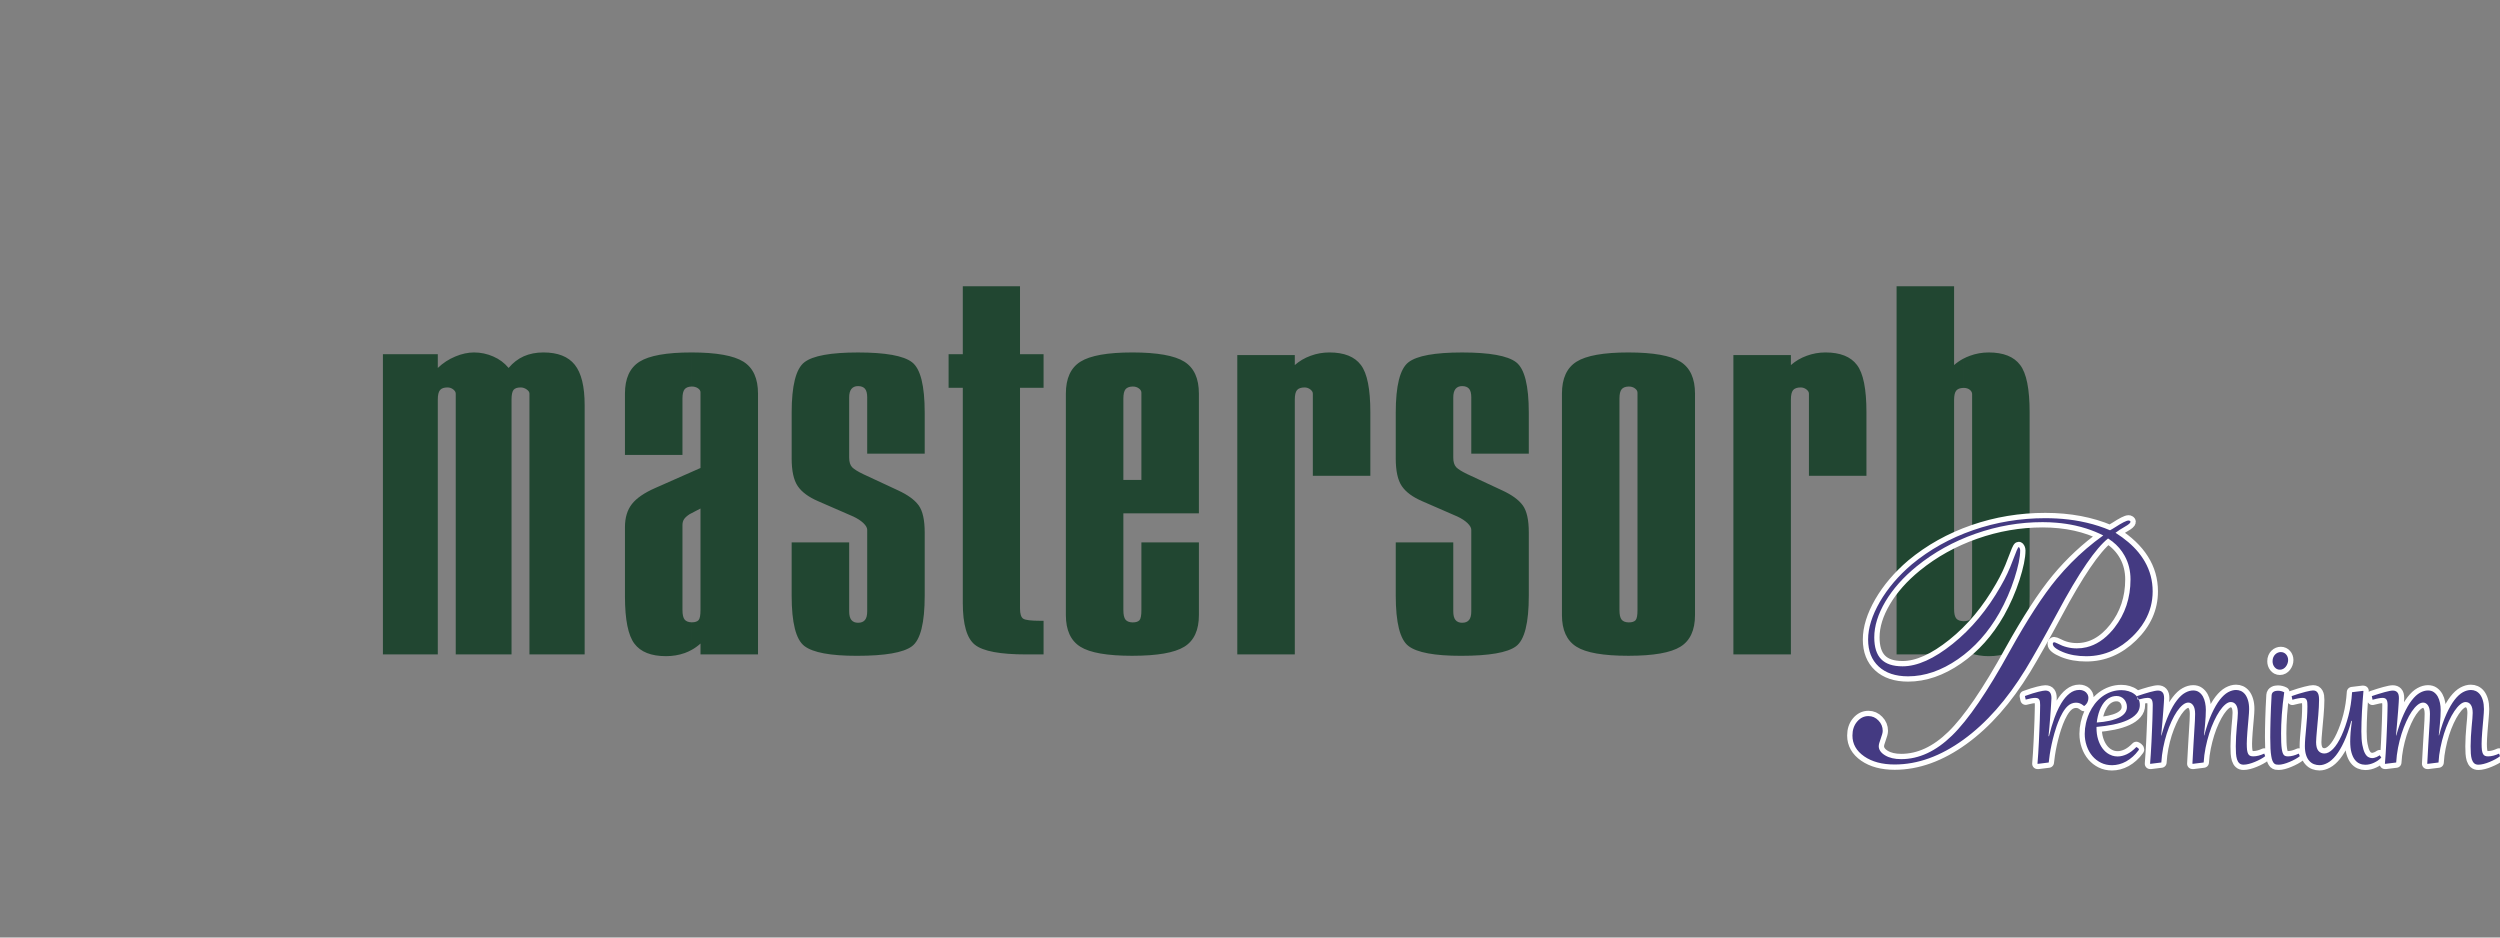
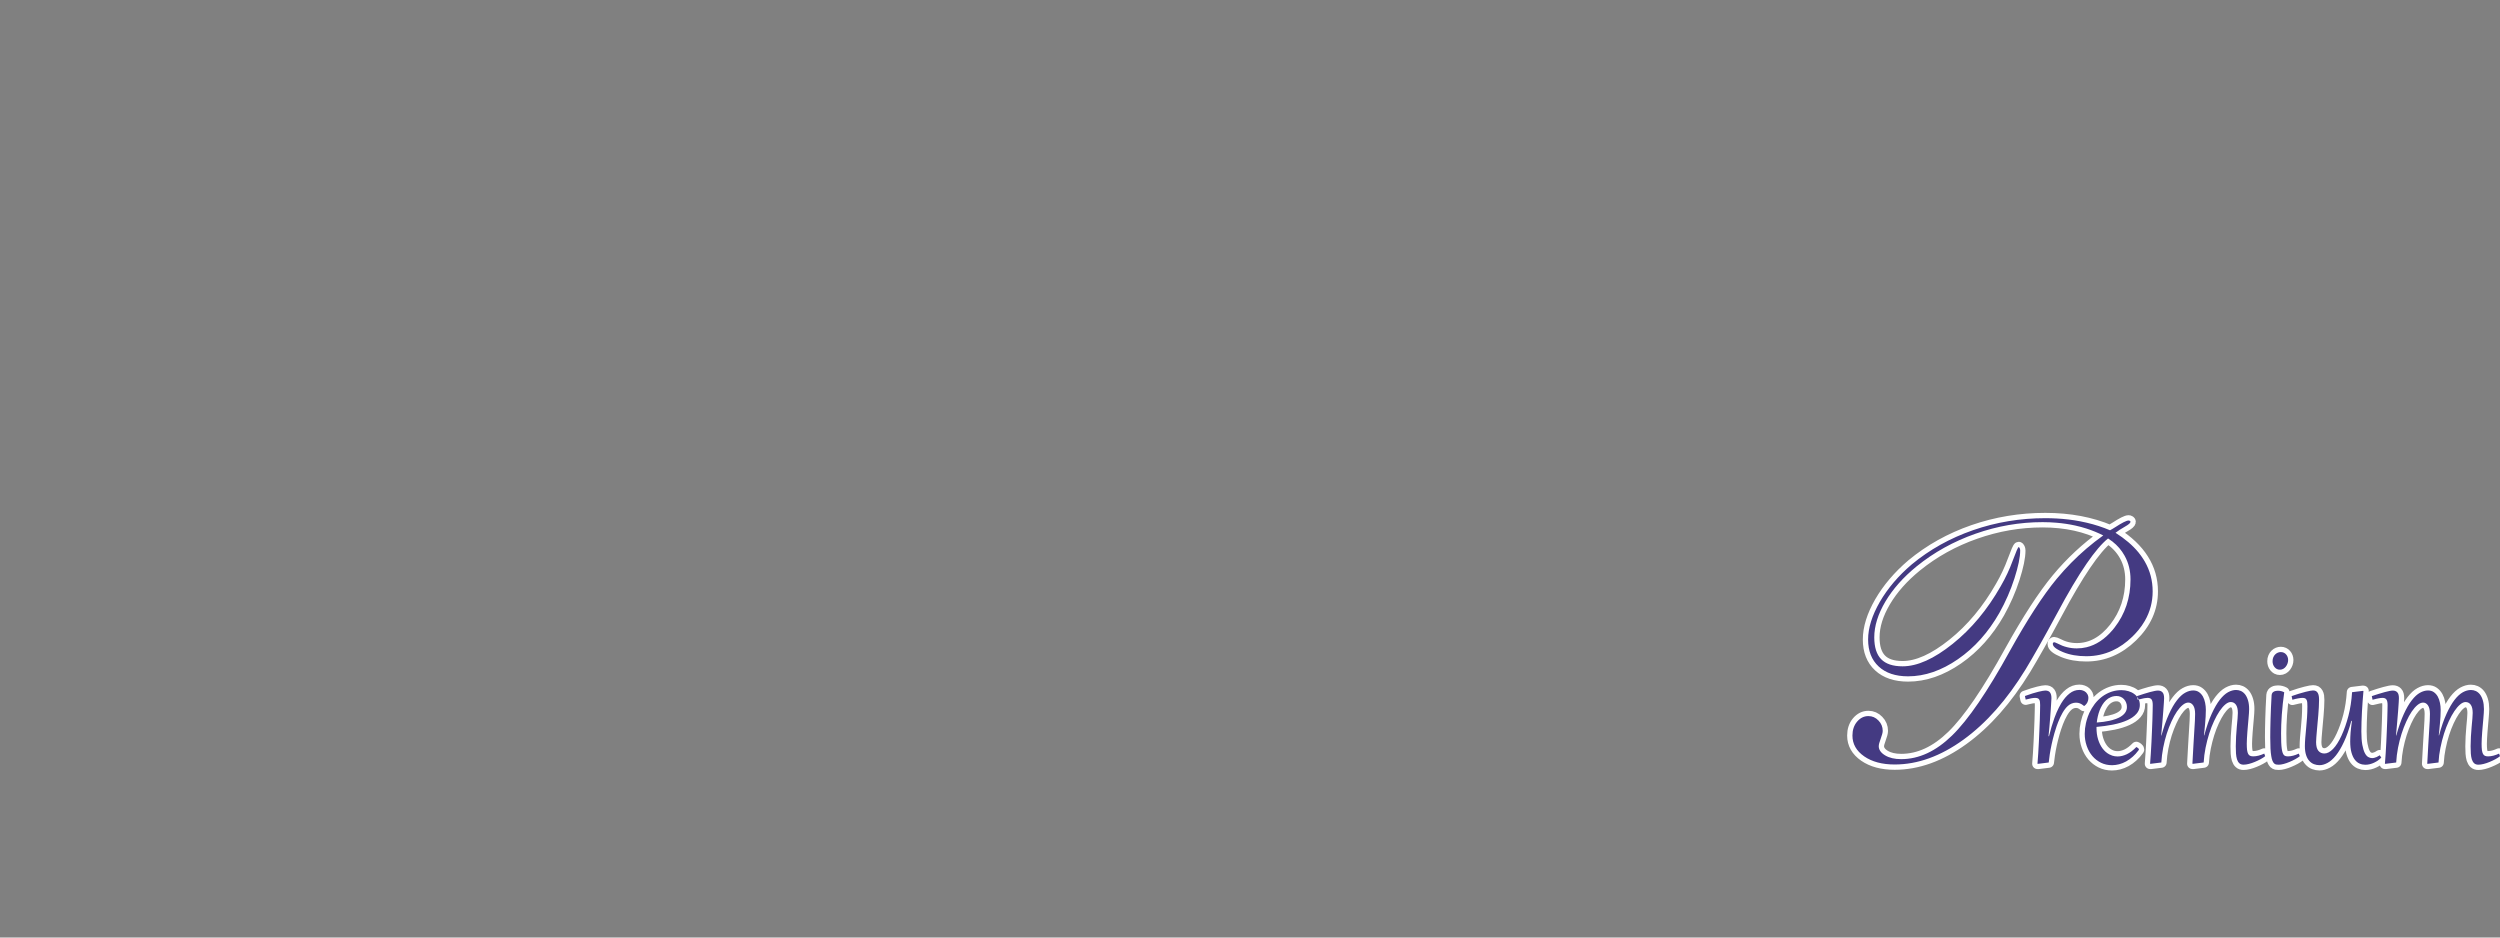
<svg xmlns="http://www.w3.org/2000/svg" version="1.0" x="0px" y="0px" viewBox="0 0 320 120" style="enable-background:new 0 0 320 120;" xml:space="preserve">
  <rect x="0" y="0" width="320" height="120" fill="#808080" stroke="none" />
  <g id="pretect">
</g>
  <g id="globigen-jump_x5F_start">
</g>
  <g id="globigen-sow">
</g>
  <g id="globigen-lifestart">
</g>
  <g id="globigen">
</g>
  <g id="grippozon_1_">
</g>
  <g id="mastersorb-premium">
    <g>
-       <path style="fill-rule:evenodd;clip-rule:evenodd;fill:#214631;" d="M88.509,60.414v5.278l-0.251,0.131    c-0.322,0.213-0.554,0.416-0.696,0.629c-0.141,0.204-0.206,0.464-0.206,0.764V78.07c0,0.599,0.09,1.016,0.284,1.247    c0.185,0.212,0.475,0.328,0.87,0.338v3.542c-0.269,0.148-0.551,0.276-0.845,0.386c-0.76,0.27-1.56,0.405-2.423,0.405    c-1.883,0-3.236-0.531-4.035-1.596c-0.812-1.074-1.212-3.086-1.212-6.056v-8.869c0-1.209,0.297-2.187,0.89-2.95    c0.593-0.754,1.586-1.441,3.004-2.061L88.509,60.414L88.509,60.414z M88.509,45.114v4.364c-0.396,0.011-0.685,0.126-0.87,0.337    c-0.194,0.233-0.284,0.639-0.284,1.22v7.195h-7.361v-7.844c0-1.944,0.619-3.308,1.869-4.092c1.25-0.784,3.455-1.18,6.626-1.18    H88.509L88.509,45.114L88.509,45.114z M65.102,47.097c0.554-0.658,1.199-1.162,1.933-1.49c0.748-0.329,1.586-0.494,2.514-0.494    c1.844,0,3.185,0.523,4.022,1.577c0.838,1.044,1.264,2.766,1.264,5.165v31.911H67.77v-33.38c0-0.194-0.116-0.368-0.36-0.542    c-0.232-0.164-0.49-0.251-0.774-0.251c-0.425,0-0.721,0.106-0.902,0.309c-0.168,0.213-0.258,0.629-0.258,1.247v32.617h-7.142    v-33.38c0-0.194-0.103-0.368-0.323-0.542c-0.206-0.164-0.451-0.251-0.735-0.251c-0.451,0-0.773,0.115-0.954,0.338    c-0.193,0.232-0.284,0.639-0.284,1.219v32.617h-7.025v-38.43h7.025v1.761c0.658-0.629,1.393-1.113,2.23-1.461    c0.825-0.348,1.637-0.523,2.411-0.523c0.851,0,1.676,0.174,2.449,0.513C63.915,45.965,64.573,46.459,65.102,47.097L65.102,47.097    L65.102,47.097z M123.239,36.64h7.322v8.696h3.016v4.304h-3.016v28.265c0,0.676,0.142,1.113,0.412,1.287    c0.284,0.183,1.018,0.27,2.23,0.27h0.374v4.304h-2.23c-3.313,0-5.505-0.405-6.549-1.228c-1.044-0.822-1.56-2.612-1.56-5.369    V49.641h-1.818v-4.304h1.818V36.64L123.239,36.64z M101.333,69.431h7.361v8.812c0,0.504,0.09,0.88,0.284,1.113    c0.194,0.241,0.477,0.357,0.851,0.357c0.4,0,0.696-0.117,0.89-0.357c0.193-0.233,0.283-0.61,0.283-1.113V67.816    c0-0.261-0.167-0.551-0.49-0.86c-0.335-0.32-0.76-0.59-1.289-0.841l-4.486-1.954c-1.238-0.532-2.115-1.18-2.63-1.944    c-0.516-0.763-0.774-1.934-0.774-3.53v-5.862c0-3.463,0.542-5.61,1.624-6.452c1.083-0.841,3.377-1.257,6.871-1.257    c3.519,0,5.827,0.417,6.91,1.248c1.083,0.832,1.624,2.979,1.624,6.462v5.243h-7.361v-7.207c0-0.503-0.09-0.87-0.283-1.102    c-0.194-0.223-0.49-0.339-0.89-0.339c-0.374,0-0.658,0.126-0.851,0.368c-0.194,0.251-0.284,0.609-0.284,1.073v7.72    c0,0.542,0.129,0.948,0.374,1.219c0.258,0.261,0.722,0.551,1.405,0.88l4.486,2.089c1.237,0.571,2.114,1.21,2.63,1.916    c0.516,0.706,0.774,1.866,0.774,3.472v8.077c0,3.511-0.541,5.678-1.637,6.491c-1.096,0.812-3.442,1.219-7.052,1.219    c-3.364,0-5.608-0.416-6.704-1.248c-1.096-0.832-1.637-2.988-1.637-6.462V69.431L101.333,69.431z M88.509,83.197v-3.542    l0.058,0.001c0.4,0,0.683-0.096,0.851-0.28c0.167-0.194,0.245-0.629,0.245-1.306V65.088l-1.154,0.604v-5.278l1.154-0.51v-9.693    c0-0.183-0.103-0.358-0.322-0.512c-0.219-0.145-0.477-0.223-0.773-0.223l-0.058,0.001v-4.364c3.186,0.002,5.397,0.398,6.646,1.18    c1.25,0.784,1.869,2.148,1.869,4.092v33.38h-7.361v-1.392C89.311,82.697,88.925,82.97,88.509,83.197L88.509,83.197L88.509,83.197z     M144.945,45.114v4.364c-0.396,0.011-0.686,0.126-0.871,0.337c-0.193,0.233-0.283,0.639-0.283,1.22v10.398h1.154v4.276h-1.154    v12.372c0,0.598,0.09,1.015,0.283,1.247c0.184,0.212,0.475,0.328,0.871,0.338v4.276h-0.019c-3.197,0-5.414-0.387-6.639-1.16    c-1.238-0.775-1.856-2.129-1.856-4.054V50.386c0-1.944,0.618-3.308,1.869-4.092c1.251-0.784,3.455-1.18,6.626-1.18H144.945    L144.945,45.114L144.945,45.114z M178.657,69.431h7.362v8.812c0,0.504,0.089,0.88,0.282,1.113    c0.194,0.241,0.479,0.357,0.851,0.357c0.4,0,0.695-0.117,0.889-0.357c0.194-0.233,0.283-0.61,0.283-1.113V67.816    c0-0.261-0.168-0.551-0.489-0.86c-0.335-0.32-0.76-0.59-1.289-0.841l-4.486-1.954c-1.238-0.532-2.114-1.18-2.631-1.944    c-0.515-0.763-0.773-1.934-0.773-3.53v-5.862c0-3.463,0.542-5.61,1.624-6.452c1.083-0.841,3.378-1.257,6.871-1.257    c3.519,0,5.828,0.417,6.911,1.248c1.083,0.832,1.624,2.979,1.624,6.462v5.243h-7.362v-7.207c0-0.503-0.089-0.87-0.283-1.102    c-0.194-0.223-0.489-0.339-0.889-0.339c-0.373,0-0.657,0.126-0.851,0.368c-0.192,0.251-0.282,0.609-0.282,1.073v7.72    c0,0.542,0.127,0.948,0.373,1.219c0.257,0.261,0.721,0.551,1.406,0.88l4.485,2.089c1.238,0.571,2.115,1.21,2.63,1.916    c0.517,0.706,0.774,1.866,0.774,3.472v8.077c0,3.511-0.541,5.678-1.638,6.491c-1.095,0.812-3.442,1.219-7.052,1.219    c-3.365,0-5.608-0.416-6.704-1.248c-1.095-0.832-1.637-2.988-1.637-6.462V69.431L178.657,69.431z M175.404,52.765V60.9h-7.361    V50.386c0-0.194-0.104-0.368-0.323-0.542c-0.219-0.164-0.464-0.251-0.735-0.251c-0.451,0-0.773,0.115-0.967,0.338    c-0.194,0.232-0.283,0.639-0.283,1.219v32.617h-7.361V45.452h7.361v1.277c0.58-0.513,1.25-0.909,2.024-1.19    c0.76-0.28,1.56-0.426,2.398-0.426c1.882,0,3.236,0.532,4.036,1.606C175.005,47.783,175.404,49.795,175.404,52.765L175.404,52.765    L175.404,52.765z M144.945,65.708v-4.276h1.154V50.269c0-0.203-0.103-0.396-0.321-0.551c-0.22-0.164-0.478-0.242-0.775-0.242    l-0.058,0.001v-4.364c3.187,0.002,5.398,0.398,6.645,1.18c1.251,0.784,1.869,2.148,1.869,4.092v15.322H144.945L144.945,65.708    L144.945,65.708z M144.945,83.941v-4.276l0.058,0.001c0.4,0,0.684-0.097,0.852-0.28c0.167-0.193,0.244-0.629,0.244-1.306v-8.657    h7.361v9.305c0,1.925-0.618,3.279-1.869,4.054C150.343,83.553,148.132,83.94,144.945,83.941L144.945,83.941L144.945,83.941z     M208.446,45.114v4.364c-0.397,0.011-0.686,0.126-0.87,0.337c-0.195,0.233-0.285,0.639-0.285,1.22v27.045    c0,0.598,0.089,1.015,0.285,1.247c0.183,0.212,0.473,0.328,0.87,0.338v4.276h-0.02c-3.198,0-5.416-0.387-6.638-1.16    c-1.239-0.775-1.859-2.129-1.859-4.054V50.386c0-1.944,0.62-3.308,1.871-4.092c1.25-0.784,3.455-1.18,6.626-1.18H208.446    L208.446,45.114L208.446,45.114z M238.905,52.765V60.9h-7.361V50.386c0-0.194-0.103-0.368-0.323-0.542    c-0.22-0.164-0.464-0.251-0.735-0.251c-0.451,0-0.773,0.115-0.968,0.338c-0.192,0.232-0.283,0.639-0.283,1.219v32.617h-7.361    V45.452h7.361v1.277c0.582-0.513,1.251-0.909,2.025-1.19c0.76-0.28,1.559-0.426,2.398-0.426c1.881,0,3.234,0.532,4.034,1.606    C238.505,47.783,238.905,49.795,238.905,52.765L238.905,52.765z M208.446,83.941v-4.276l0.058,0.001c0.4,0,0.683-0.097,0.851-0.28    c0.168-0.193,0.244-0.629,0.244-1.306v-27.81c0-0.203-0.103-0.387-0.321-0.551c-0.22-0.164-0.477-0.242-0.774-0.242l-0.058,0.001    v-4.364c3.187,0.002,5.397,0.398,6.646,1.18c1.25,0.784,1.869,2.148,1.869,4.092v28.341c0,1.925-0.62,3.279-1.869,4.054    C213.843,83.553,211.633,83.94,208.446,83.941L208.446,83.941L208.446,83.941z M251.276,45.926v3.726    c-0.4,0.016-0.691,0.13-0.87,0.337c-0.194,0.232-0.283,0.638-0.283,1.219v26.745c0,0.581,0.089,0.987,0.283,1.219    c0.179,0.206,0.47,0.321,0.87,0.337v3.688c-0.415-0.227-0.801-0.5-1.153-0.823v1.392h-7.361V36.64h7.361v10.089    C250.474,46.419,250.858,46.152,251.276,45.926L251.276,45.926L251.276,45.926z M251.276,83.197V79.51    c0.033,0.001,0.065,0.001,0.097,0.001c0.401,0,0.685-0.087,0.826-0.27c0.155-0.174,0.232-0.609,0.232-1.287v-27.51    c0-0.202-0.103-0.396-0.295-0.551c-0.207-0.164-0.465-0.242-0.762-0.242c-0.032,0-0.064,0.001-0.097,0.002v-3.726    c0.276-0.147,0.565-0.276,0.871-0.387c0.76-0.28,1.56-0.426,2.398-0.426c1.881,0,3.236,0.532,4.034,1.606    c0.814,1.064,1.212,3.076,1.212,6.046v23.572c0,2.97-0.398,4.982-1.212,6.046c-0.798,1.074-2.153,1.605-4.034,1.605    c-0.863,0-1.663-0.135-2.424-0.405C251.828,83.473,251.546,83.345,251.276,83.197L251.276,83.197z" />
      <path style="fill:none;stroke:#FFFFFF;stroke-width:1.356;stroke-linecap:round;stroke-linejoin:round;stroke-miterlimit:22.926;" d="    M303.591,89.105c0.301-0.104,0.594-0.2,0.873-0.287s0.533-0.167,0.77-0.227c0.235-0.065,0.441-0.113,0.618-0.148    c0.179-0.035,0.32-0.052,0.424-0.052c0.248,0,0.439,0.074,0.576,0.223c0.139,0.143,0.209,0.396,0.209,0.754    c0,0.087-0.008,0.27-0.026,0.551c-0.018,0.274-0.041,0.627-0.074,1.047c-0.032,0.423-0.07,0.907-0.12,1.448    c-0.042,0.541-0.098,1.113-0.156,1.723l0.035,0.009c0.301-1.086,0.62-1.994,0.956-2.727c0.336-0.737,0.676-1.331,1.03-1.781    c0.348-0.453,0.698-0.776,1.05-0.967c0.354-0.198,0.7-0.293,1.03-0.293c0.294,0,0.547,0.074,0.747,0.218    c0.204,0.145,0.371,0.336,0.501,0.567c0.127,0.236,0.223,0.502,0.279,0.799c0.062,0.296,0.092,0.597,0.092,0.902    c0,0.27-0.009,0.554-0.026,0.855c-0.018,0.297-0.039,0.594-0.067,0.885c-0.026,0.292-0.053,0.572-0.079,0.834    c-0.026,0.261-0.052,0.489-0.073,0.684l0.038,0.009c0.297-1.099,0.617-2.024,0.957-2.766c0.335-0.742,0.685-1.338,1.033-1.792    c0.353-0.449,0.701-0.773,1.06-0.969c0.353-0.192,0.694-0.287,1.026-0.287c0.214,0,0.423,0.043,0.618,0.13    c0.201,0.092,0.38,0.236,0.538,0.432c0.153,0.2,0.279,0.453,0.371,0.763c0.095,0.314,0.142,0.685,0.142,1.125    c0,0.123-0.009,0.292-0.021,0.511c-0.018,0.214-0.035,0.454-0.056,0.716c-0.023,0.267-0.044,0.545-0.074,0.842    c-0.027,0.296-0.053,0.585-0.074,0.872c-0.018,0.285-0.039,0.559-0.053,0.816c-0.014,0.258-0.021,0.479-0.021,0.667    c0,0.332,0.012,0.601,0.038,0.812c0.03,0.209,0.074,0.37,0.141,0.492c0.065,0.122,0.148,0.205,0.253,0.248    c0.108,0.048,0.239,0.071,0.392,0.071c0.223,0,0.45-0.031,0.689-0.092c0.239-0.066,0.48-0.149,0.724-0.262L320,96.792    c-0.153,0.127-0.344,0.254-0.58,0.38s-0.48,0.245-0.738,0.349c-0.257,0.109-0.515,0.196-0.773,0.262    c-0.253,0.065-0.479,0.096-0.676,0.096c-0.232,0-0.411-0.062-0.541-0.184c-0.135-0.122-0.23-0.292-0.301-0.506    c-0.065-0.214-0.105-0.462-0.126-0.746c-0.018-0.288-0.027-0.593-0.027-0.92c0-0.397,0.014-0.812,0.039-1.247    c0.026-0.432,0.062-0.847,0.092-1.239c0.035-0.393,0.065-0.746,0.097-1.065c0.024-0.318,0.038-0.554,0.038-0.719    c0-0.463-0.083-0.813-0.245-1.044c-0.164-0.231-0.388-0.349-0.667-0.349c-0.218,0-0.45,0.104-0.694,0.31    c-0.244,0.205-0.494,0.492-0.736,0.854c-0.245,0.362-0.48,0.789-0.707,1.278c-0.232,0.494-0.436,1.026-0.62,1.602    c-0.183,0.576-0.336,1.178-0.462,1.806c-0.127,0.629-0.209,1.257-0.244,1.889l-1.335,0.166l-0.106-0.004    c0.048-0.895,0.091-1.689,0.13-2.378c0.039-0.694,0.079-1.295,0.109-1.811c0.032-0.514,0.058-0.951,0.079-1.308    c0.018-0.358,0.026-0.654,0.026-0.89c0-0.475-0.082-0.838-0.244-1.077c-0.165-0.245-0.376-0.367-0.627-0.367    c-0.227,0-0.468,0.1-0.716,0.305c-0.248,0.201-0.492,0.481-0.738,0.838c-0.244,0.358-0.476,0.782-0.697,1.27    c-0.227,0.489-0.429,1.017-0.61,1.584c-0.18,0.567-0.332,1.16-0.454,1.788c-0.118,0.624-0.201,1.252-0.235,1.884l-1.339,0.166    l-0.102-0.004c0.035-0.406,0.067-0.846,0.097-1.326c0.03-0.476,0.056-0.96,0.082-1.453c0.026-0.493,0.048-0.977,0.065-1.462    c0.023-0.484,0.039-0.938,0.053-1.357c0.012-0.417,0.026-0.794,0.03-1.125c0.009-0.336,0.014-0.598,0.014-0.789    c0-0.176-0.014-0.319-0.039-0.441c-0.027-0.118-0.067-0.215-0.118-0.284c-0.056-0.07-0.123-0.118-0.201-0.148    c-0.082-0.03-0.179-0.048-0.286-0.048c-0.158,0-0.341,0.021-0.55,0.065c-0.214,0.044-0.459,0.1-0.73,0.174L303.591,89.105    L303.591,89.105z M296.843,89.598c0,0.289-0.012,0.598-0.03,0.929c-0.017,0.332-0.044,0.668-0.07,1.008    c-0.027,0.341-0.058,0.681-0.092,1.017c-0.03,0.341-0.061,0.663-0.086,0.964c-0.026,0.301-0.053,0.58-0.07,0.834    c-0.023,0.252-0.032,0.467-0.032,0.636c0,0.507,0.097,0.878,0.288,1.113c0.194,0.231,0.45,0.349,0.77,0.349    c0.362,0,0.733-0.192,1.112-0.584c0.38-0.389,0.741-0.96,1.086-1.711c0.344-0.746,0.638-1.592,0.882-2.526    c0.244-0.933,0.397-1.942,0.467-3.027l1.357-0.166l0.1,0.008c-0.039,0.407-0.074,0.833-0.104,1.288    c-0.035,0.453-0.062,0.907-0.088,1.36c-0.026,0.454-0.044,0.899-0.056,1.332c-0.014,0.436-0.021,0.838-0.021,1.204    c0,0.695,0.042,1.261,0.121,1.702c0.083,0.441,0.188,0.789,0.314,1.043c0.127,0.252,0.276,0.426,0.438,0.523    c0.165,0.097,0.33,0.144,0.497,0.144c0.095,0,0.195-0.012,0.292-0.039c0.095-0.026,0.183-0.056,0.27-0.092    c0.083-0.034,0.162-0.074,0.232-0.118c0.07-0.044,0.13-0.083,0.183-0.114l0.209,0.292c-0.121,0.126-0.262,0.248-0.418,0.363    c-0.158,0.113-0.327,0.209-0.503,0.292c-0.174,0.083-0.357,0.148-0.55,0.196c-0.191,0.049-0.383,0.07-0.58,0.07    c-0.248,0-0.483-0.048-0.72-0.148c-0.23-0.095-0.436-0.261-0.615-0.492c-0.179-0.226-0.323-0.537-0.432-0.92    c-0.109-0.38-0.162-0.86-0.162-1.431c0-0.184,0.005-0.367,0.014-0.554c0.009-0.188,0.021-0.384,0.035-0.593    c0.017-0.21,0.044-0.436,0.071-0.676c0.024-0.24,0.061-0.507,0.098-0.795l-0.074-0.013c-0.286,1.069-0.601,1.968-0.942,2.692    c-0.335,0.725-0.685,1.304-1.038,1.749c-0.358,0.441-0.715,0.76-1.074,0.947c-0.356,0.192-0.697,0.288-1.021,0.288    c-0.244,0-0.474-0.044-0.701-0.127c-0.223-0.083-0.418-0.217-0.594-0.41c-0.179-0.188-0.32-0.44-0.418-0.751    c-0.105-0.31-0.158-0.693-0.158-1.147c0-0.301,0.018-0.645,0.048-1.043c0.035-0.392,0.074-0.811,0.114-1.257    c0.038-0.445,0.079-0.907,0.114-1.378c0.03-0.476,0.047-0.947,0.047-1.409c0-0.188-0.005-0.354-0.017-0.489    c-0.014-0.136-0.039-0.248-0.083-0.337c-0.044-0.091-0.105-0.156-0.186-0.2c-0.085-0.044-0.198-0.065-0.345-0.065    c-0.144,0-0.332,0.021-0.563,0.065c-0.23,0.044-0.476,0.1-0.732,0.174l-0.097-0.463c0.348-0.122,0.676-0.23,0.973-0.322    c0.301-0.091,0.571-0.166,0.807-0.227c0.236-0.057,0.436-0.104,0.601-0.135c0.162-0.027,0.285-0.044,0.359-0.044    c0.156,0,0.279,0.03,0.379,0.083c0.097,0.057,0.174,0.14,0.235,0.245c0.062,0.105,0.102,0.235,0.127,0.383    C296.831,89.237,296.843,89.407,296.843,89.598L296.843,89.598L296.843,89.598z M292.38,88.609    c-0.07,0.483-0.13,0.972-0.182,1.461c-0.053,0.484-0.092,0.96-0.129,1.413c-0.029,0.458-0.052,0.89-0.07,1.295    c-0.012,0.406-0.021,0.772-0.021,1.1c0,0.444,0.009,0.823,0.018,1.143c0.012,0.318,0.035,0.584,0.065,0.802    c0.03,0.219,0.065,0.389,0.114,0.519c0.044,0.132,0.1,0.231,0.165,0.301c0.065,0.07,0.145,0.117,0.232,0.135    c0.088,0.023,0.183,0.036,0.297,0.036c0.206,0,0.423-0.031,0.659-0.092c0.236-0.066,0.476-0.149,0.72-0.262l0.123,0.331    c-0.153,0.127-0.345,0.254-0.58,0.38c-0.232,0.127-0.476,0.245-0.73,0.349c-0.256,0.109-0.504,0.196-0.753,0.262    c-0.245,0.065-0.454,0.096-0.633,0.096c-0.123,0-0.232-0.009-0.327-0.026c-0.095-0.023-0.188-0.07-0.267-0.145    c-0.079-0.078-0.148-0.192-0.209-0.34c-0.061-0.148-0.114-0.348-0.153-0.607c-0.044-0.252-0.076-0.576-0.097-0.959    c-0.017-0.384-0.03-0.847-0.03-1.392c0-0.319,0.005-0.681,0.009-1.082c0.009-0.406,0.017-0.838,0.03-1.3    c0.012-0.463,0.032-0.947,0.053-1.462c0.021-0.515,0.047-1.042,0.082-1.588c0.011-0.117,0.041-0.217,0.097-0.293    c0.053-0.073,0.121-0.13,0.206-0.17c0.077-0.044,0.165-0.07,0.256-0.083c0.092-0.018,0.176-0.022,0.254-0.022    C291.86,88.412,292.132,88.478,292.38,88.609L292.38,88.609L292.38,88.609z M291.827,85.721c-0.148,0-0.285-0.031-0.398-0.092    c-0.112-0.066-0.214-0.144-0.291-0.245c-0.083-0.1-0.145-0.214-0.189-0.345c-0.042-0.13-0.061-0.261-0.061-0.401    c0-0.192,0.03-0.357,0.095-0.505c0.062-0.148,0.145-0.271,0.25-0.371c0.1-0.1,0.214-0.174,0.335-0.223    c0.127-0.052,0.245-0.074,0.368-0.074c0.142,0,0.274,0.025,0.388,0.079c0.117,0.052,0.214,0.126,0.295,0.222    c0.083,0.092,0.15,0.201,0.192,0.322c0.044,0.119,0.07,0.249,0.07,0.393c0,0.149-0.026,0.297-0.077,0.441    c-0.053,0.148-0.123,0.284-0.215,0.401c-0.091,0.117-0.2,0.214-0.33,0.288C292.127,85.686,291.983,85.721,291.827,85.721    L291.827,85.721L291.827,85.721z M273.535,89.105c0.3-0.104,0.592-0.2,0.871-0.287s0.532-0.167,0.768-0.227    c0.235-0.065,0.441-0.113,0.62-0.148c0.179-0.035,0.318-0.052,0.423-0.052c0.248,0,0.441,0.074,0.576,0.223    c0.139,0.143,0.211,0.396,0.211,0.754c0,0.087-0.009,0.27-0.027,0.551c-0.017,0.274-0.038,0.627-0.074,1.047    c-0.03,0.423-0.07,0.907-0.117,1.448c-0.044,0.541-0.1,1.113-0.158,1.723l0.035,0.009c0.301-1.086,0.62-1.994,0.956-2.727    c0.335-0.737,0.676-1.331,1.029-1.781c0.348-0.453,0.698-0.776,1.051-0.967c0.353-0.198,0.698-0.293,1.03-0.293    c0.292,0,0.545,0.074,0.745,0.218c0.206,0.145,0.371,0.336,0.503,0.567c0.126,0.236,0.223,0.502,0.279,0.799    c0.061,0.296,0.092,0.597,0.092,0.902c0,0.27-0.009,0.554-0.027,0.855c-0.017,0.297-0.039,0.594-0.065,0.885    c-0.026,0.292-0.053,0.572-0.079,0.834c-0.026,0.261-0.053,0.489-0.074,0.684l0.039,0.009c0.297-1.099,0.615-2.024,0.956-2.766    c0.336-0.742,0.685-1.338,1.033-1.792c0.354-0.449,0.703-0.773,1.06-0.969c0.354-0.192,0.694-0.287,1.025-0.287    c0.214,0,0.423,0.043,0.62,0.13c0.201,0.092,0.379,0.236,0.536,0.432c0.153,0.2,0.28,0.453,0.371,0.763    c0.097,0.314,0.144,0.685,0.144,1.125c0,0.123-0.008,0.292-0.021,0.511c-0.018,0.214-0.035,0.454-0.058,0.716    c-0.023,0.267-0.044,0.545-0.074,0.842c-0.026,0.296-0.051,0.585-0.073,0.872c-0.018,0.285-0.041,0.559-0.053,0.816    c-0.014,0.258-0.023,0.479-0.023,0.667c0,0.332,0.014,0.601,0.039,0.812c0.032,0.209,0.074,0.37,0.139,0.492    c0.067,0.122,0.148,0.205,0.255,0.248c0.107,0.048,0.239,0.071,0.391,0.071c0.223,0,0.45-0.031,0.691-0.092    c0.239-0.066,0.48-0.149,0.724-0.262l0.118,0.331c-0.153,0.127-0.345,0.254-0.582,0.38c-0.235,0.127-0.479,0.245-0.736,0.349    c-0.258,0.109-0.515,0.196-0.773,0.262c-0.253,0.065-0.48,0.096-0.676,0.096c-0.232,0-0.411-0.062-0.541-0.184    c-0.136-0.122-0.232-0.292-0.301-0.506c-0.065-0.214-0.105-0.462-0.127-0.746c-0.017-0.288-0.026-0.593-0.026-0.92    c0-0.397,0.014-0.812,0.039-1.247c0.026-0.432,0.062-0.847,0.091-1.239c0.036-0.393,0.067-0.746,0.097-1.065    c0.026-0.318,0.039-0.554,0.039-0.719c0-0.463-0.083-0.813-0.244-1.044c-0.167-0.231-0.389-0.349-0.668-0.349    c-0.218,0-0.45,0.104-0.694,0.31c-0.244,0.205-0.494,0.492-0.738,0.854c-0.244,0.362-0.48,0.789-0.706,1.278    c-0.232,0.494-0.438,1.026-0.62,1.602c-0.183,0.576-0.336,1.178-0.464,1.806c-0.126,0.629-0.209,1.257-0.244,1.889l-1.335,0.166    l-0.106-0.004c0.048-0.895,0.092-1.689,0.132-2.378c0.039-0.694,0.079-1.295,0.109-1.811c0.032-0.514,0.058-0.951,0.079-1.308    c0.018-0.358,0.026-0.654,0.026-0.89c0-0.475-0.082-0.838-0.244-1.077c-0.165-0.245-0.376-0.367-0.629-0.367    c-0.226,0-0.465,0.1-0.715,0.305c-0.248,0.201-0.494,0.481-0.738,0.838c-0.244,0.358-0.476,0.782-0.698,1.27    c-0.226,0.489-0.427,1.017-0.611,1.584c-0.179,0.567-0.332,1.16-0.453,1.788c-0.118,0.624-0.2,1.252-0.236,1.884l-1.339,0.166    l-0.1-0.004c0.035-0.406,0.065-0.846,0.095-1.326c0.03-0.476,0.056-0.96,0.083-1.453c0.026-0.493,0.047-0.977,0.065-1.462    c0.021-0.484,0.039-0.938,0.053-1.357c0.012-0.417,0.026-0.794,0.03-1.125c0.009-0.336,0.014-0.598,0.014-0.789    c0-0.176-0.014-0.319-0.039-0.441c-0.027-0.118-0.065-0.215-0.118-0.284c-0.058-0.07-0.123-0.118-0.201-0.148    c-0.082-0.03-0.177-0.048-0.288-0.048c-0.158,0-0.339,0.021-0.548,0.065c-0.215,0.044-0.459,0.1-0.73,0.174L273.535,89.105    L273.535,89.105L273.535,89.105z M272.248,90.489c0-0.197-0.03-0.38-0.102-0.55c-0.065-0.17-0.156-0.319-0.274-0.445    c-0.114-0.126-0.253-0.226-0.418-0.296c-0.162-0.074-0.336-0.109-0.524-0.109c-0.274,0-0.527,0.048-0.75,0.148    c-0.227,0.095-0.433,0.226-0.61,0.398c-0.18,0.17-0.338,0.366-0.471,0.588c-0.136,0.223-0.254,0.463-0.35,0.712    c-0.097,0.252-0.174,0.51-0.232,0.771c-0.061,0.267-0.104,0.524-0.13,0.777c0.606-0.043,1.147-0.117,1.627-0.222    c0.48-0.105,0.886-0.24,1.213-0.401c0.33-0.167,0.585-0.363,0.759-0.589C272.16,91.043,272.248,90.781,272.248,90.489    L272.248,90.489L272.248,90.489z M273.451,95.619c0.023,0.013,0.058,0.03,0.097,0.052c0.044,0.027,0.079,0.052,0.114,0.079    c0.035,0.027,0.065,0.056,0.086,0.088c0.027,0.035,0.039,0.065,0.039,0.095c0,0.018-0.005,0.031-0.017,0.048    c-0.239,0.336-0.498,0.623-0.773,0.868c-0.274,0.244-0.557,0.449-0.856,0.615c-0.295,0.161-0.597,0.283-0.903,0.362    c-0.309,0.079-0.61,0.118-0.906,0.118c-0.512,0-0.982-0.105-1.41-0.314c-0.423-0.21-0.789-0.493-1.098-0.856    c-0.306-0.361-0.547-0.784-0.717-1.273c-0.174-0.489-0.262-1.012-0.262-1.57c0-0.454,0.053-0.912,0.153-1.366    c0.102-0.458,0.245-0.889,0.432-1.304c0.192-0.414,0.424-0.799,0.694-1.157c0.274-0.353,0.585-0.663,0.929-0.926    c0.35-0.261,0.73-0.466,1.148-0.615c0.415-0.148,0.859-0.226,1.339-0.226c0.315,0,0.615,0.044,0.9,0.131    c0.288,0.083,0.536,0.205,0.75,0.367c0.218,0.161,0.388,0.358,0.514,0.589c0.127,0.235,0.194,0.501,0.194,0.802    c0,0.432-0.141,0.812-0.424,1.135c-0.283,0.327-0.676,0.602-1.174,0.825c-0.497,0.226-1.086,0.41-1.762,0.55    c-0.673,0.135-1.404,0.239-2.186,0.309v0.105c0,0.545,0.065,1.047,0.204,1.496c0.141,0.454,0.333,0.838,0.573,1.16    c0.244,0.324,0.527,0.573,0.859,0.751c0.327,0.18,0.68,0.27,1.06,0.27c0.383,0,0.776-0.095,1.177-0.283    C272.627,96.353,273.037,96.047,273.451,95.619L273.451,95.619L273.451,95.619z M260.896,97.766l-0.1-0.004    c0.036-0.406,0.067-0.846,0.097-1.326c0.03-0.476,0.056-0.96,0.082-1.453c0.026-0.493,0.048-0.977,0.065-1.462    c0.023-0.484,0.041-0.938,0.053-1.357c0.014-0.417,0.026-0.794,0.03-1.125c0.009-0.336,0.014-0.598,0.014-0.789    c0-0.158-0.009-0.293-0.023-0.407c-0.014-0.117-0.039-0.214-0.088-0.288c-0.042-0.078-0.107-0.135-0.191-0.17    c-0.088-0.035-0.2-0.056-0.344-0.056c-0.074,0-0.148,0.004-0.227,0.013c-0.074,0.008-0.162,0.022-0.253,0.039    c-0.097,0.017-0.2,0.039-0.32,0.07c-0.117,0.027-0.251,0.061-0.406,0.095l-0.095-0.458c0.707-0.257,1.283-0.437,1.719-0.541    c0.441-0.105,0.738-0.158,0.891-0.158c0.279,0,0.483,0.083,0.601,0.248c0.121,0.162,0.183,0.407,0.183,0.729    c0,0.031-0.005,0.118-0.014,0.262c-0.008,0.148-0.017,0.336-0.033,0.567c-0.015,0.232-0.032,0.503-0.053,0.807    c-0.023,0.311-0.048,0.637-0.074,0.991c-0.03,0.349-0.061,0.716-0.091,1.1c-0.036,0.38-0.076,0.759-0.111,1.138l0.062,0.004    c0.205-0.832,0.435-1.609,0.694-2.334c0.256-0.72,0.548-1.348,0.868-1.881c0.321-0.532,0.676-0.951,1.063-1.256    c0.385-0.306,0.807-0.458,1.266-0.458c0.165,0,0.314,0.027,0.453,0.078c0.144,0.048,0.262,0.123,0.367,0.214    c0.1,0.092,0.183,0.201,0.244,0.323c0.058,0.127,0.088,0.266,0.088,0.414c0,0.192-0.039,0.375-0.123,0.554    c-0.088,0.174-0.218,0.331-0.397,0.467h-0.048c-0.179-0.148-0.348-0.258-0.51-0.323c-0.156-0.065-0.326-0.095-0.506-0.095    c-0.191,0-0.379,0.036-0.557,0.109c-0.179,0.07-0.341,0.174-0.489,0.31c-0.244,0.222-0.471,0.515-0.68,0.882    c-0.209,0.361-0.397,0.767-0.571,1.208c-0.17,0.445-0.329,0.912-0.467,1.397c-0.136,0.489-0.259,0.964-0.357,1.425    c-0.102,0.463-0.18,0.899-0.241,1.304c-0.065,0.407-0.109,0.751-0.132,1.026L260.896,97.766L260.896,97.766L260.896,97.766z     M269.832,68.923c-1.636,1.309-3.823,4.53-6.565,9.671c-1.644,3.054-2.981,5.416-3.999,7.096    c-2.377,3.875-5.025,6.871-7.947,8.987c-2.924,2.116-5.861,3.178-8.798,3.178c-1.607,0-2.908-0.35-3.904-1.04    c-1.004-0.698-1.506-1.585-1.506-2.662c0-0.713,0.195-1.309,0.595-1.781c0.4-0.472,0.88-0.713,1.447-0.713    c0.495,0,0.932,0.189,1.288,0.567c0.364,0.371,0.545,0.815,0.545,1.323c0,0.219-0.088,0.545-0.254,0.997    c-0.167,0.443-0.253,0.763-0.253,0.966c0,0.451,0.268,0.843,0.806,1.171c0.538,0.327,1.228,0.487,2.065,0.487    c2.275,0,4.443-1.004,6.508-3.018c2.065-2.006,4.537-5.621,7.402-10.827c2.262-4.065,4.267-7.155,6.027-9.271    c1.76-2.115,3.739-3.955,5.928-5.519c-1.113-0.567-2.313-0.989-3.599-1.273c-1.295-0.283-2.684-0.429-4.161-0.429    c-2.922,0-5.787,0.495-8.592,1.483c-2.801,0.982-5.317,2.378-7.548,4.189c-1.701,1.388-3.033,2.886-3.986,4.493    c-0.951,1.607-1.424,3.133-1.424,4.582c0,1.265,0.297,2.195,0.886,2.799s1.498,0.909,2.734,0.909c1.891,0,4.028-0.96,6.421-2.879    c2.392-1.913,4.441-4.378,6.144-7.374c0.624-1.076,1.141-2.181,1.554-3.315c0.415-1.127,0.662-1.694,0.748-1.694    c0.038,0,0.082,0.043,0.126,0.138c0.042,0.095,0.065,0.189,0.065,0.291c0,0.867-0.248,2.058-0.735,3.578    c-0.488,1.519-1.135,2.996-1.927,4.413c-1.418,2.487-3.184,4.464-5.3,5.926c-2.116,1.462-4.246,2.197-6.391,2.197    c-1.607,0-2.858-0.422-3.76-1.258s-1.353-1.985-1.353-3.454c0-1.476,0.503-3.083,1.498-4.813c1.004-1.73,2.363-3.33,4.078-4.792    c2.292-1.904,4.91-3.366,7.862-4.392c2.951-1.025,6.035-1.534,9.241-1.534c1.563,0,3.039,0.131,4.422,0.392    c1.38,0.262,2.675,0.648,3.867,1.157c0.153-0.08,0.364-0.211,0.639-0.379c0.895-0.582,1.469-0.872,1.724-0.872    c0.073,0,0.13,0.014,0.182,0.051c0.052,0.036,0.073,0.073,0.073,0.116c0,0.145-0.239,0.349-0.712,0.618    c-0.48,0.27-0.88,0.531-1.207,0.785c1.592,1.01,2.784,2.137,3.569,3.388c0.794,1.251,1.186,2.625,1.186,4.116    c0,2.174-0.865,4.101-2.589,5.781c-1.722,1.679-3.693,2.515-5.911,2.515c-1.119,0-2.116-0.174-2.981-0.53    c-0.865-0.356-1.301-0.706-1.301-1.047c0-0.059,0.015-0.102,0.051-0.146c0.036-0.044,0.079-0.066,0.115-0.066    c0.073,0,0.226,0.058,0.45,0.167c0.78,0.415,1.601,0.619,2.451,0.619c1.833,0,3.433-0.88,4.814-2.633    c1.374-1.759,2.065-3.824,2.065-6.195c0-1.105-0.247-2.115-0.748-3.018C271.46,70.245,270.748,69.505,269.832,68.923    L269.832,68.923L269.832,68.923z" />
      <path style="fill:#443A82;" d="M263.251,91.168c-0.098,0.233-0.195,0.478-0.286,0.734c-0.259,0.725-0.489,1.501-0.694,2.334    l-0.062-0.004c0.035-0.379,0.074-0.759,0.111-1.138c0.03-0.384,0.061-0.751,0.091-1.1c0.026-0.354,0.051-0.68,0.074-0.991    c0.021-0.304,0.038-0.576,0.053-0.807c0.017-0.231,0.026-0.418,0.033-0.567c0.009-0.144,0.014-0.231,0.014-0.262    c0-0.322-0.062-0.567-0.183-0.729c-0.118-0.166-0.323-0.248-0.601-0.248c-0.153,0-0.45,0.052-0.891,0.158    c-0.436,0.104-1.012,0.284-1.719,0.541l0.095,0.458c0.155-0.035,0.289-0.069,0.406-0.095c0.12-0.03,0.223-0.052,0.32-0.07    c0.091-0.017,0.179-0.031,0.253-0.039c0.079-0.009,0.153-0.013,0.227-0.013c0.144,0,0.256,0.021,0.344,0.056    c0.083,0.036,0.148,0.092,0.191,0.17c0.048,0.074,0.074,0.17,0.088,0.288c0.014,0.114,0.023,0.249,0.023,0.407    c0,0.191-0.005,0.454-0.014,0.789c-0.004,0.331-0.017,0.707-0.03,1.125c-0.012,0.419-0.03,0.873-0.053,1.357    c-0.017,0.485-0.039,0.969-0.065,1.462c-0.026,0.493-0.052,0.977-0.082,1.453c-0.03,0.48-0.061,0.92-0.097,1.326l0.1,0.004    l1.339-0.166c0.023-0.274,0.067-0.619,0.132-1.026c0.061-0.405,0.139-0.842,0.241-1.304c0.098-0.461,0.221-0.937,0.357-1.425    c0.089-0.311,0.185-0.612,0.286-0.907V91.168L263.251,91.168z M263.251,83.057v-0.74c-0.158-0.072-0.268-0.111-0.327-0.111    c-0.036,0-0.079,0.022-0.115,0.066c-0.036,0.044-0.051,0.087-0.051,0.146C262.757,82.629,262.922,82.842,263.251,83.057    L263.251,83.057L263.251,83.057z M263.251,66.911v-0.545c-0.474-0.026-0.96-0.039-1.454-0.039c-3.205,0-6.29,0.509-9.241,1.534    c-2.952,1.026-5.57,2.487-7.862,4.392c-1.715,1.462-3.074,3.062-4.078,4.792c-0.995,1.731-1.498,3.337-1.498,4.813    c0,1.469,0.451,2.618,1.353,3.454s2.153,1.258,3.76,1.258c2.145,0,4.275-0.735,6.391-2.197c2.116-1.462,3.882-3.439,5.3-5.926    c0.792-1.417,1.439-2.893,1.927-4.413c0.486-1.52,0.735-2.712,0.735-3.578c0-0.102-0.023-0.196-0.065-0.291    c-0.044-0.095-0.088-0.138-0.126-0.138c-0.086,0-0.333,0.567-0.748,1.694c-0.414,1.135-0.93,2.24-1.554,3.315    c-1.703,2.996-3.752,5.461-6.144,7.374c-2.393,1.919-4.531,2.879-6.421,2.879c-1.236,0-2.145-0.305-2.734-0.909    s-0.886-1.534-0.886-2.799c0-1.448,0.473-2.974,1.424-4.582c0.953-1.607,2.284-3.105,3.986-4.493    c2.231-1.811,4.748-3.206,7.548-4.189c2.805-0.988,5.67-1.483,8.592-1.483C262.07,66.836,262.668,66.861,263.251,66.911    L263.251,66.911L263.251,66.911z M263.251,78.62c-1.636,3.04-2.969,5.394-3.984,7.07c-2.377,3.875-5.025,6.871-7.947,8.987    c-2.924,2.116-5.861,3.178-8.798,3.178c-1.607,0-2.908-0.35-3.904-1.04c-1.004-0.698-1.506-1.585-1.506-2.662    c0-0.713,0.195-1.309,0.595-1.781c0.4-0.472,0.88-0.713,1.447-0.713c0.495,0,0.932,0.189,1.288,0.567    c0.364,0.371,0.545,0.815,0.545,1.323c0,0.219-0.088,0.545-0.254,0.997c-0.167,0.443-0.253,0.763-0.253,0.966    c0,0.451,0.268,0.843,0.806,1.171c0.538,0.327,1.228,0.487,2.065,0.487c2.275,0,4.443-1.004,6.508-3.018    c2.065-2.006,4.537-5.621,7.402-10.827c2.245-4.037,4.241-7.113,5.991-9.227V78.62L263.251,78.62z M267.081,92.236    c-0.03,0.109-0.058,0.219-0.082,0.329c-0.1,0.454-0.153,0.912-0.153,1.366c0,0.527,0.079,1.025,0.235,1.489V92.236L267.081,92.236    z M267.081,88.702v1.372c-0.077,0.104-0.173,0.198-0.286,0.285h-0.048c-0.179-0.148-0.348-0.258-0.51-0.323    c-0.156-0.065-0.326-0.095-0.506-0.095c-0.191,0-0.379,0.036-0.557,0.109c-0.179,0.07-0.341,0.174-0.489,0.31    c-0.244,0.222-0.471,0.515-0.68,0.882c-0.209,0.361-0.397,0.767-0.571,1.208c-0.062,0.161-0.121,0.325-0.18,0.49v-1.769    c0.182-0.421,0.376-0.804,0.582-1.147c0.321-0.532,0.676-0.951,1.063-1.256c0.385-0.306,0.807-0.458,1.266-0.458    c0.165,0,0.314,0.027,0.453,0.078c0.144,0.048,0.262,0.123,0.367,0.214C267.017,88.632,267.05,88.666,267.081,88.702    L267.081,88.702L267.081,88.702z M267.081,83.996h-0.041c-1.119,0-2.116-0.174-2.981-0.53c-0.332-0.137-0.601-0.273-0.807-0.408    v-0.74c0.039,0.016,0.08,0.036,0.123,0.057c0.78,0.415,1.601,0.619,2.451,0.619c0.432,0,0.85-0.049,1.256-0.146V83.996    L267.081,83.996z M267.081,67.66c-0.476-0.153-0.963-0.285-1.465-0.395c-0.756-0.165-1.545-0.284-2.365-0.354v-0.545    c1.032,0.057,2.022,0.174,2.968,0.353c0.291,0.055,0.579,0.117,0.862,0.183V67.66L267.081,67.66z M267.081,72.15    c-1.124,1.634-2.395,3.781-3.814,6.443l-0.015,0.027V74.1l0.036-0.044c1.17-1.404,2.434-2.688,3.793-3.85V72.15L267.081,72.15z     M267.081,90.073c0.042-0.058,0.079-0.119,0.111-0.182c0.083-0.179,0.123-0.363,0.123-0.554c0-0.149-0.03-0.287-0.088-0.414    c-0.041-0.08-0.088-0.154-0.145-0.221V90.073L267.081,90.073z M270.372,88.509v0.656c-0.067,0.02-0.13,0.044-0.192,0.072    c-0.227,0.095-0.433,0.226-0.61,0.398c-0.18,0.17-0.338,0.366-0.471,0.588c-0.136,0.223-0.254,0.463-0.35,0.712    c-0.097,0.252-0.174,0.51-0.232,0.771c-0.061,0.267-0.104,0.524-0.13,0.777c0.606-0.043,1.147-0.117,1.627-0.222    c0.124-0.028,0.244-0.057,0.359-0.088v0.595c-0.627,0.12-1.303,0.214-2.021,0.277v0.105c0,0.545,0.065,1.047,0.204,1.496    c0.141,0.454,0.333,0.838,0.573,1.16c0.244,0.324,0.527,0.573,0.859,0.751c0.124,0.067,0.253,0.123,0.385,0.166v1.222h-0.039    c-0.512,0-0.982-0.105-1.41-0.314c-0.423-0.21-0.789-0.493-1.098-0.856c-0.306-0.361-0.547-0.784-0.717-1.273l-0.027-0.081v-3.185    c0.091-0.338,0.208-0.66,0.35-0.974c0.192-0.414,0.424-0.799,0.694-1.157c0.274-0.353,0.585-0.663,0.929-0.926    c0.35-0.261,0.73-0.466,1.148-0.615C270.257,88.545,270.313,88.527,270.372,88.509L270.372,88.509L270.372,88.509z     M270.372,83.284c-1.03,0.47-2.127,0.707-3.292,0.712v-1.149c1.207-0.29,2.303-1.01,3.292-2.162V83.284L270.372,83.284z     M269.832,68.923c-0.789,0.631-1.706,1.706-2.751,3.227v-1.944c0.688-0.587,1.398-1.143,2.134-1.669    c-0.68-0.345-1.391-0.638-2.134-0.877v-0.758c1.06,0.248,2.065,0.573,3.005,0.974c0.079-0.042,0.174-0.097,0.286-0.164v1.589    C270.2,69.169,270.021,69.043,269.832,68.923L269.832,68.923L269.832,68.923z M273.716,95.799v0.259    c-0.224,0.303-0.464,0.567-0.718,0.792c-0.274,0.244-0.557,0.449-0.856,0.615c-0.295,0.161-0.597,0.283-0.903,0.362    c-0.295,0.075-0.583,0.114-0.866,0.118v-1.222c0.215,0.069,0.439,0.104,0.676,0.104c0.383,0,0.776-0.095,1.177-0.283    c0.401-0.191,0.812-0.497,1.226-0.925c0.023,0.013,0.058,0.03,0.097,0.052c0.044,0.027,0.079,0.052,0.114,0.079    C273.681,95.765,273.699,95.781,273.716,95.799L273.716,95.799z M273.716,89.044v0.401l-0.012-0.02    c-0.126-0.231-0.295-0.428-0.514-0.589c-0.214-0.162-0.462-0.283-0.75-0.367c-0.285-0.087-0.585-0.131-0.9-0.131    c-0.415,0-0.803,0.059-1.168,0.171v0.656c0.173-0.051,0.359-0.077,0.557-0.077c0.188,0,0.362,0.036,0.524,0.109    c0.165,0.07,0.304,0.17,0.418,0.296c0.118,0.127,0.209,0.276,0.274,0.445c0.071,0.17,0.102,0.353,0.102,0.55    c0,0.292-0.088,0.554-0.262,0.781c-0.174,0.226-0.429,0.423-0.759,0.589c-0.242,0.119-0.529,0.225-0.854,0.314v0.595l0.165-0.032    c0.676-0.14,1.265-0.323,1.762-0.55c0.498-0.223,0.891-0.498,1.174-0.825c0.097-0.111,0.179-0.229,0.242-0.354v-1.463    l-0.086,0.023l-0.094-0.463L273.716,89.044L273.716,89.044L273.716,89.044z M270.372,67.713c0.102-0.062,0.22-0.134,0.353-0.215    c0.895-0.582,1.469-0.872,1.724-0.872c0.073,0,0.13,0.014,0.182,0.051c0.052,0.036,0.073,0.073,0.073,0.116    c0,0.145-0.239,0.349-0.712,0.618c-0.48,0.27-0.88,0.531-1.207,0.785c1.209,0.767,2.186,1.6,2.931,2.504v9.952    c-0.233,0.283-0.488,0.558-0.765,0.829c-0.806,0.785-1.666,1.386-2.578,1.803v-2.599c0.089-0.105,0.179-0.212,0.267-0.325    c1.374-1.759,2.065-3.824,2.065-6.195c0-1.105-0.247-2.115-0.748-3.018c-0.392-0.716-0.924-1.332-1.583-1.846V67.713    L270.372,67.713z M273.716,96.058v-0.259c0.011,0.012,0.023,0.026,0.032,0.039c0.027,0.035,0.039,0.065,0.039,0.095    c0,0.018-0.005,0.031-0.017,0.048L273.716,96.058L273.716,96.058z M274.537,88.778v0.583c-0.058,0.009-0.117,0.02-0.177,0.033    c-0.192,0.039-0.408,0.088-0.644,0.151v1.463c0.121-0.236,0.182-0.497,0.182-0.781c0-0.292-0.062-0.552-0.182-0.782v-0.401    c0.236-0.081,0.468-0.156,0.691-0.226L274.537,88.778L274.537,88.778L274.537,88.778z M273.716,70.7    c0.236,0.288,0.448,0.582,0.638,0.884c0.065,0.101,0.124,0.201,0.183,0.303v7.583c-0.233,0.406-0.507,0.801-0.821,1.182V70.7    L273.716,70.7z M291.827,85.721c-0.148,0-0.285-0.031-0.398-0.092c-0.112-0.066-0.214-0.144-0.291-0.245    c-0.083-0.1-0.145-0.214-0.189-0.345c-0.042-0.13-0.061-0.261-0.061-0.401c0-0.192,0.03-0.357,0.095-0.505    c0.062-0.148,0.145-0.271,0.25-0.371c0.1-0.1,0.214-0.174,0.335-0.223c0.127-0.052,0.245-0.074,0.368-0.074    c0.142,0,0.274,0.025,0.388,0.079c0.117,0.052,0.214,0.126,0.295,0.222c0.083,0.092,0.15,0.201,0.192,0.322    c0.044,0.119,0.07,0.249,0.07,0.393c0,0.149-0.026,0.297-0.077,0.441c-0.053,0.148-0.123,0.284-0.215,0.401    c-0.091,0.117-0.2,0.214-0.33,0.288C292.127,85.686,291.983,85.721,291.827,85.721L291.827,85.721z M274.537,89.361v-0.583    c0.229-0.072,0.439-0.136,0.638-0.187c0.235-0.065,0.441-0.113,0.62-0.148c0.179-0.035,0.318-0.052,0.423-0.052    c0.248,0,0.441,0.074,0.576,0.223c0.139,0.143,0.211,0.396,0.211,0.754c0,0.087-0.009,0.27-0.027,0.551    c-0.017,0.274-0.038,0.627-0.074,1.047c-0.03,0.423-0.07,0.907-0.117,1.448c-0.044,0.541-0.1,1.113-0.158,1.723l0.035,0.009    c0.301-1.086,0.62-1.994,0.956-2.727c0.335-0.737,0.676-1.331,1.029-1.781c0.348-0.453,0.698-0.776,1.051-0.967    c0.353-0.198,0.698-0.293,1.03-0.293c0.292,0,0.545,0.074,0.745,0.218c0.206,0.145,0.371,0.336,0.503,0.567    c0.126,0.236,0.223,0.502,0.279,0.799c0.061,0.296,0.092,0.597,0.092,0.902c0,0.27-0.009,0.554-0.027,0.855    c-0.017,0.297-0.039,0.594-0.065,0.885c-0.026,0.292-0.053,0.572-0.079,0.834c-0.026,0.261-0.053,0.489-0.074,0.684l0.039,0.009    c0.297-1.099,0.615-2.024,0.956-2.766c0.336-0.742,0.685-1.338,1.033-1.792c0.354-0.449,0.703-0.773,1.06-0.969    c0.354-0.192,0.694-0.287,1.025-0.287c0.214,0,0.423,0.043,0.62,0.13c0.201,0.092,0.379,0.236,0.536,0.432    c0.153,0.2,0.28,0.453,0.371,0.763c0.097,0.314,0.144,0.685,0.144,1.125c0,0.123-0.008,0.292-0.021,0.511    c-0.018,0.214-0.035,0.454-0.058,0.716c-0.023,0.267-0.044,0.545-0.074,0.842c-0.026,0.296-0.051,0.585-0.073,0.872    c-0.018,0.285-0.041,0.559-0.053,0.816c-0.014,0.258-0.023,0.479-0.023,0.667c0,0.332,0.014,0.601,0.039,0.812    c0.032,0.209,0.074,0.37,0.139,0.492c0.067,0.122,0.148,0.205,0.255,0.248c0.107,0.048,0.239,0.071,0.391,0.071    c0.223,0,0.45-0.031,0.691-0.092c0.239-0.066,0.48-0.149,0.724-0.262l0.118,0.331c-0.153,0.127-0.345,0.254-0.582,0.38    c-0.235,0.127-0.479,0.245-0.736,0.349c-0.258,0.109-0.515,0.196-0.773,0.262c-0.253,0.065-0.48,0.096-0.676,0.096    c-0.232,0-0.411-0.062-0.541-0.184c-0.136-0.122-0.232-0.292-0.301-0.506c-0.065-0.214-0.105-0.462-0.127-0.746    c-0.017-0.288-0.026-0.593-0.026-0.92c0-0.397,0.014-0.812,0.039-1.247c0.026-0.432,0.062-0.847,0.091-1.239    c0.036-0.393,0.067-0.746,0.097-1.065c0.026-0.318,0.039-0.554,0.039-0.719c0-0.463-0.083-0.813-0.244-1.044    c-0.167-0.231-0.389-0.349-0.668-0.349c-0.218,0-0.45,0.104-0.694,0.31c-0.244,0.205-0.494,0.492-0.738,0.854    c-0.244,0.362-0.48,0.789-0.706,1.278c-0.232,0.494-0.438,1.026-0.62,1.602c-0.183,0.576-0.336,1.178-0.464,1.806    c-0.126,0.629-0.209,1.257-0.244,1.889l-1.335,0.166l-0.106-0.004c0.048-0.895,0.092-1.689,0.132-2.378    c0.039-0.694,0.079-1.295,0.109-1.811c0.032-0.514,0.058-0.951,0.079-1.308c0.018-0.358,0.026-0.654,0.026-0.89    c0-0.475-0.082-0.838-0.244-1.077c-0.165-0.245-0.376-0.367-0.629-0.367c-0.226,0-0.465,0.1-0.715,0.305    c-0.248,0.201-0.494,0.481-0.738,0.838c-0.244,0.358-0.476,0.782-0.698,1.27c-0.226,0.489-0.427,1.017-0.611,1.584    c-0.179,0.567-0.332,1.16-0.453,1.788c-0.118,0.624-0.2,1.252-0.236,1.884l-1.339,0.166l-0.1-0.004    c0.035-0.406,0.065-0.846,0.095-1.326c0.03-0.476,0.056-0.96,0.083-1.453c0.026-0.493,0.047-0.977,0.065-1.462    c0.021-0.484,0.039-0.938,0.053-1.357c0.012-0.417,0.026-0.794,0.03-1.125c0.009-0.336,0.014-0.598,0.014-0.789    c0-0.176-0.014-0.319-0.039-0.441c-0.027-0.118-0.065-0.215-0.118-0.284c-0.058-0.07-0.123-0.118-0.201-0.148    c-0.082-0.03-0.177-0.048-0.288-0.048C274.797,89.329,274.673,89.339,274.537,89.361L274.537,89.361L274.537,89.361z     M293.848,96.623c-0.108,0.038-0.214,0.07-0.32,0.101c-0.236,0.061-0.453,0.092-0.659,0.092c-0.114,0-0.209-0.013-0.297-0.036    c-0.086-0.017-0.167-0.065-0.232-0.135c-0.065-0.07-0.121-0.17-0.165-0.301c-0.048-0.13-0.083-0.3-0.114-0.519    c-0.03-0.218-0.053-0.484-0.065-0.802c-0.009-0.32-0.018-0.699-0.018-1.143c0-0.328,0.009-0.695,0.021-1.1    c0.018-0.405,0.041-0.837,0.07-1.295c0.036-0.454,0.076-0.929,0.129-1.413c0.051-0.489,0.112-0.978,0.182-1.461    c-0.248-0.131-0.52-0.197-0.801-0.197c-0.079,0-0.162,0.004-0.254,0.022c-0.091,0.013-0.179,0.039-0.256,0.083    c-0.085,0.039-0.153,0.097-0.206,0.17c-0.056,0.076-0.086,0.176-0.097,0.293c-0.035,0.545-0.061,1.072-0.082,1.588    c-0.021,0.515-0.041,0.999-0.053,1.462c-0.014,0.463-0.021,0.895-0.03,1.3c-0.005,0.401-0.009,0.763-0.009,1.082    c0,0.545,0.014,1.008,0.03,1.392c0.021,0.383,0.053,0.707,0.097,0.959c0.039,0.258,0.092,0.458,0.153,0.607    c0.061,0.148,0.13,0.262,0.209,0.34c0.079,0.075,0.171,0.122,0.267,0.145c0.095,0.017,0.205,0.026,0.327,0.026    c0.179,0,0.388-0.031,0.633-0.096c0.248-0.066,0.497-0.153,0.753-0.262c0.254-0.105,0.498-0.223,0.73-0.349l0.058-0.032V96.623    L293.848,96.623z M293.848,88.927v0.531c-0.138,0.032-0.279,0.067-0.424,0.11l-0.097-0.463    C293.507,89.043,293.68,88.983,293.848,88.927L293.848,88.927L293.848,88.927z M274.537,71.887    c0.671,1.168,1.003,2.442,1.003,3.813c0,1.352-0.335,2.609-1.003,3.77V71.887L274.537,71.887z M293.848,97.141v-0.518    c0.132-0.045,0.265-0.099,0.4-0.161l0.123,0.331C294.23,96.909,294.057,97.025,293.848,97.141L293.848,97.141z M304.2,96.9    l-0.015,0.007c-0.086,0.036-0.174,0.066-0.27,0.092c-0.097,0.027-0.197,0.039-0.292,0.039c-0.167,0-0.332-0.047-0.497-0.144    c-0.162-0.096-0.311-0.27-0.438-0.523c-0.126-0.254-0.23-0.602-0.314-1.043c-0.079-0.441-0.121-1.007-0.121-1.702    c0-0.366,0.008-0.767,0.021-1.204c0.012-0.432,0.03-0.878,0.056-1.332c0.026-0.454,0.053-0.907,0.088-1.36    c0.03-0.454,0.065-0.881,0.104-1.288l-0.1-0.008l-1.357,0.166c-0.07,1.085-0.223,2.094-0.467,3.027    c-0.244,0.934-0.538,1.78-0.882,2.526c-0.345,0.751-0.706,1.322-1.086,1.711c-0.379,0.392-0.75,0.584-1.112,0.584    c-0.32,0-0.576-0.118-0.77-0.349c-0.191-0.235-0.288-0.606-0.288-1.113c0-0.17,0.009-0.384,0.032-0.636    c0.017-0.254,0.044-0.532,0.07-0.834c0.026-0.301,0.056-0.623,0.086-0.964c0.035-0.336,0.065-0.676,0.092-1.017    c0.026-0.34,0.053-0.676,0.07-1.008c0.018-0.332,0.03-0.641,0.03-0.929c0-0.192-0.012-0.361-0.035-0.51    c-0.026-0.148-0.065-0.279-0.127-0.383c-0.061-0.105-0.138-0.189-0.235-0.245c-0.1-0.052-0.223-0.083-0.379-0.083    c-0.074,0-0.197,0.017-0.359,0.044c-0.165,0.03-0.365,0.078-0.601,0.135c-0.236,0.061-0.506,0.136-0.807,0.227    c-0.144,0.044-0.294,0.092-0.451,0.144v0.531c0.105-0.024,0.208-0.045,0.308-0.064c0.232-0.044,0.42-0.065,0.563-0.065    c0.147,0,0.261,0.021,0.345,0.065c0.082,0.044,0.142,0.109,0.186,0.2c0.044,0.089,0.07,0.201,0.083,0.337    c0.012,0.135,0.017,0.301,0.017,0.489c0,0.463-0.017,0.933-0.047,1.409c-0.035,0.47-0.076,0.933-0.114,1.378    c-0.039,0.445-0.079,0.864-0.114,1.257c-0.03,0.398-0.048,0.742-0.048,1.043c0,0.454,0.053,0.837,0.158,1.147    c0.099,0.311,0.239,0.563,0.418,0.751c0.176,0.192,0.371,0.327,0.594,0.41c0.227,0.083,0.457,0.127,0.701,0.127    c0.324,0,0.665-0.095,1.021-0.288c0.359-0.188,0.716-0.507,1.074-0.947c0.353-0.445,0.703-1.024,1.038-1.749    c0.341-0.724,0.656-1.623,0.942-2.692l0.074,0.013c-0.038,0.288-0.074,0.554-0.098,0.795c-0.027,0.24-0.055,0.467-0.071,0.676    c-0.014,0.209-0.026,0.405-0.035,0.593c-0.009,0.188-0.014,0.37-0.014,0.554c0,0.571,0.053,1.051,0.162,1.431    c0.109,0.383,0.253,0.694,0.432,0.92c0.179,0.231,0.385,0.397,0.615,0.492c0.236,0.101,0.471,0.148,0.72,0.148    c0.197,0,0.389-0.02,0.58-0.07c0.192-0.048,0.376-0.114,0.55-0.196c0.106-0.051,0.211-0.106,0.312-0.166V96.9L304.2,96.9z     M304.2,88.901v0.539c-0.158,0.036-0.329,0.078-0.514,0.128l-0.095-0.463C303.8,89.034,304.003,88.965,304.2,88.901L304.2,88.901    L304.2,88.901z M304.2,89.44c0.076-0.017,0.147-0.032,0.217-0.046c0.209-0.044,0.392-0.065,0.55-0.065    c0.108,0,0.204,0.017,0.286,0.048c0.079,0.03,0.145,0.078,0.201,0.148c0.051,0.069,0.091,0.166,0.118,0.284    c0.026,0.122,0.039,0.265,0.039,0.441c0,0.191-0.005,0.454-0.014,0.789c-0.005,0.331-0.018,0.707-0.03,1.125    c-0.014,0.419-0.03,0.873-0.053,1.357c-0.017,0.485-0.039,0.969-0.065,1.462c-0.026,0.493-0.052,0.977-0.082,1.453    c-0.03,0.48-0.062,0.92-0.097,1.326l0.102,0.004l1.339-0.166c0.033-0.632,0.117-1.26,0.235-1.884    c0.123-0.628,0.274-1.222,0.454-1.788c0.182-0.567,0.383-1.095,0.61-1.584c0.221-0.489,0.453-0.912,0.697-1.27    c0.245-0.357,0.489-0.636,0.738-0.838c0.248-0.205,0.489-0.305,0.716-0.305c0.252,0,0.462,0.121,0.627,0.367    c0.162,0.239,0.244,0.602,0.244,1.077c0,0.236-0.008,0.532-0.026,0.89c-0.021,0.357-0.047,0.795-0.079,1.308    c-0.03,0.516-0.07,1.117-0.109,1.811c-0.039,0.689-0.082,1.483-0.13,2.378l0.106,0.004l1.335-0.166    c0.035-0.632,0.117-1.26,0.244-1.889c0.126-0.628,0.279-1.23,0.462-1.806c0.183-0.576,0.388-1.108,0.62-1.602    c0.227-0.489,0.462-0.916,0.707-1.278c0.242-0.362,0.492-0.65,0.736-0.854c0.244-0.206,0.476-0.31,0.694-0.31    c0.279,0,0.503,0.118,0.667,0.349c0.162,0.231,0.245,0.581,0.245,1.044c0,0.165-0.014,0.401-0.038,0.719    c-0.032,0.319-0.062,0.672-0.097,1.065c-0.03,0.392-0.067,0.807-0.092,1.239c-0.026,0.436-0.039,0.851-0.039,1.247    c0,0.327,0.009,0.632,0.027,0.92c0.021,0.284,0.061,0.533,0.126,0.746c0.071,0.214,0.167,0.384,0.301,0.506    c0.13,0.122,0.309,0.184,0.541,0.184c0.197,0,0.423-0.031,0.676-0.096c0.258-0.066,0.515-0.153,0.773-0.262    c0.258-0.105,0.501-0.223,0.738-0.349s0.427-0.253,0.58-0.38l-0.118-0.331c-0.244,0.113-0.485,0.196-0.724,0.262    c-0.239,0.061-0.467,0.092-0.689,0.092c-0.153,0-0.285-0.023-0.392-0.071c-0.105-0.043-0.188-0.126-0.253-0.248    c-0.067-0.122-0.111-0.283-0.141-0.492c-0.026-0.211-0.038-0.48-0.038-0.812c0-0.188,0.008-0.41,0.021-0.667    c0.014-0.257,0.035-0.532,0.053-0.816c0.021-0.287,0.047-0.576,0.074-0.872c0.03-0.297,0.051-0.576,0.074-0.842    c0.021-0.262,0.038-0.502,0.056-0.716c0.012-0.218,0.021-0.388,0.021-0.511c0-0.44-0.047-0.811-0.142-1.125    c-0.092-0.311-0.218-0.564-0.371-0.763c-0.158-0.196-0.336-0.341-0.538-0.432c-0.195-0.087-0.404-0.13-0.618-0.13    c-0.332,0-0.673,0.095-1.026,0.287c-0.359,0.197-0.707,0.52-1.06,0.969c-0.348,0.454-0.698,1.051-1.033,1.792    c-0.341,0.742-0.66,1.667-0.957,2.766l-0.038-0.009c0.021-0.195,0.047-0.423,0.073-0.684c0.026-0.262,0.053-0.542,0.079-0.834    c0.027-0.292,0.048-0.588,0.067-0.885c0.017-0.301,0.026-0.585,0.026-0.855c0-0.305-0.03-0.606-0.092-0.902    c-0.056-0.297-0.151-0.563-0.279-0.799c-0.13-0.232-0.297-0.423-0.501-0.567c-0.2-0.144-0.453-0.218-0.747-0.218    c-0.33,0-0.676,0.095-1.03,0.293c-0.352,0.192-0.701,0.514-1.05,0.967c-0.354,0.45-0.694,1.044-1.03,1.781    c-0.336,0.732-0.654,1.641-0.956,2.727l-0.035-0.009c0.058-0.611,0.114-1.182,0.156-1.723c0.05-0.541,0.088-1.026,0.12-1.448    c0.033-0.42,0.056-0.773,0.074-1.047c0.018-0.28,0.026-0.464,0.026-0.551c0-0.357-0.07-0.61-0.209-0.754    c-0.136-0.149-0.327-0.223-0.576-0.223c-0.104,0-0.245,0.017-0.424,0.052c-0.177,0.036-0.383,0.083-0.618,0.148    c-0.236,0.061-0.491,0.14-0.77,0.227l-0.264,0.083V89.44L304.2,89.44z M304.2,97.456V96.9c0.077-0.033,0.152-0.07,0.217-0.111    c0.07-0.044,0.13-0.083,0.183-0.114l0.209,0.292c-0.121,0.126-0.262,0.248-0.418,0.363    C304.329,97.374,304.265,97.416,304.2,97.456L304.2,97.456L304.2,97.456z" />
    </g>
  </g>
  <g id="mastersorb-fm">
</g>
  <g id="mastersorb-gold">
</g>
  <g id="mastersorb">
</g>
  <g id="axxess">
</g>
  <g id="activo-premium">
</g>
  <g id="activo-liquid">
</g>
  <g id="activo-nodys">
</g>
  <g id="activo">
</g>
</svg>